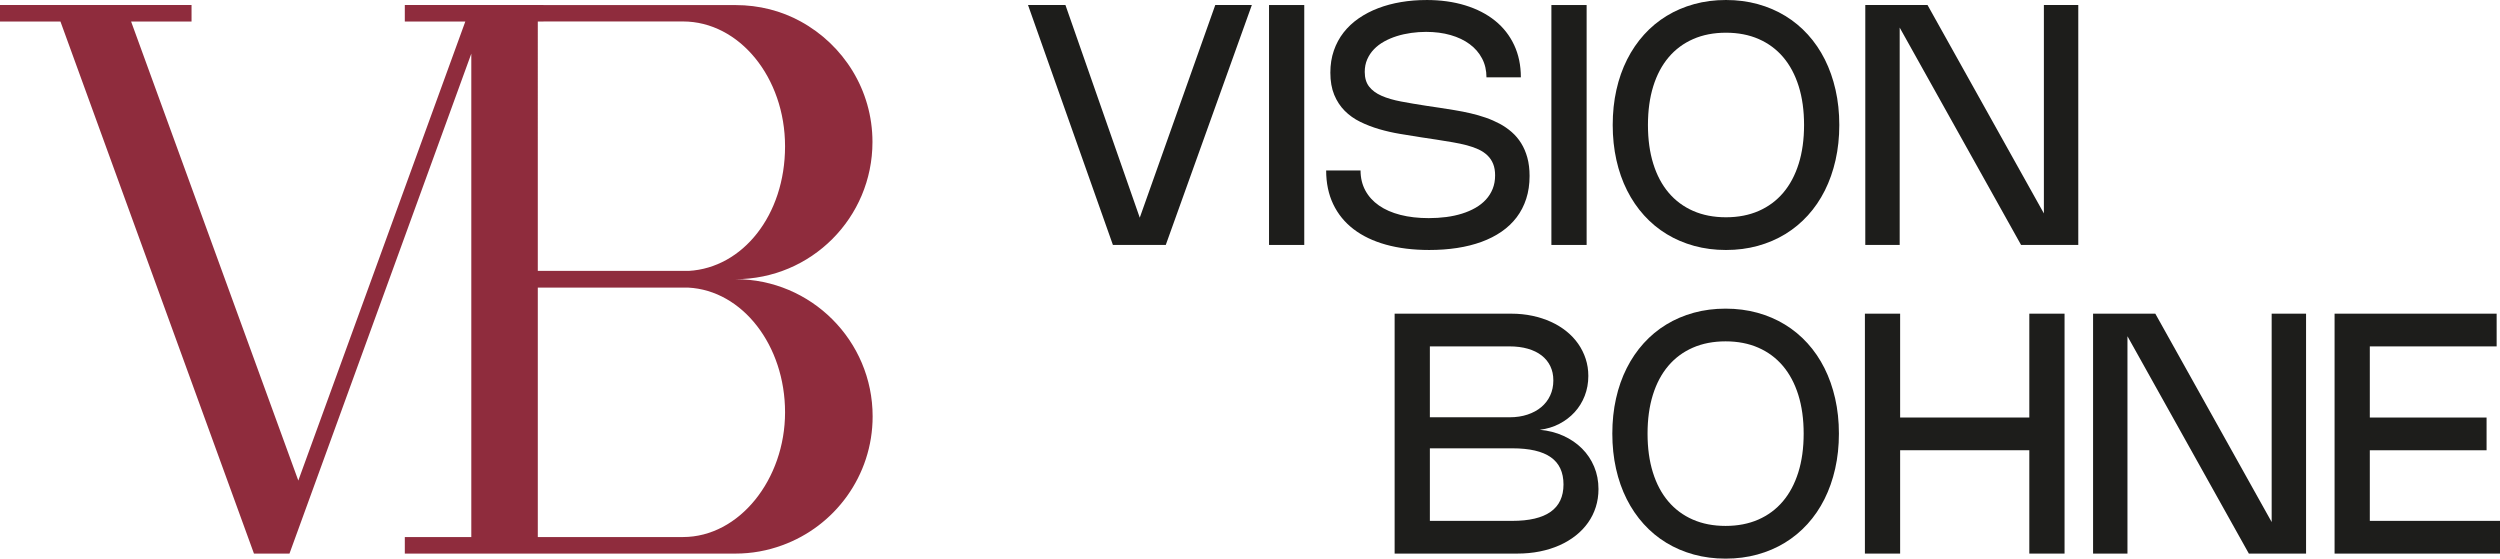
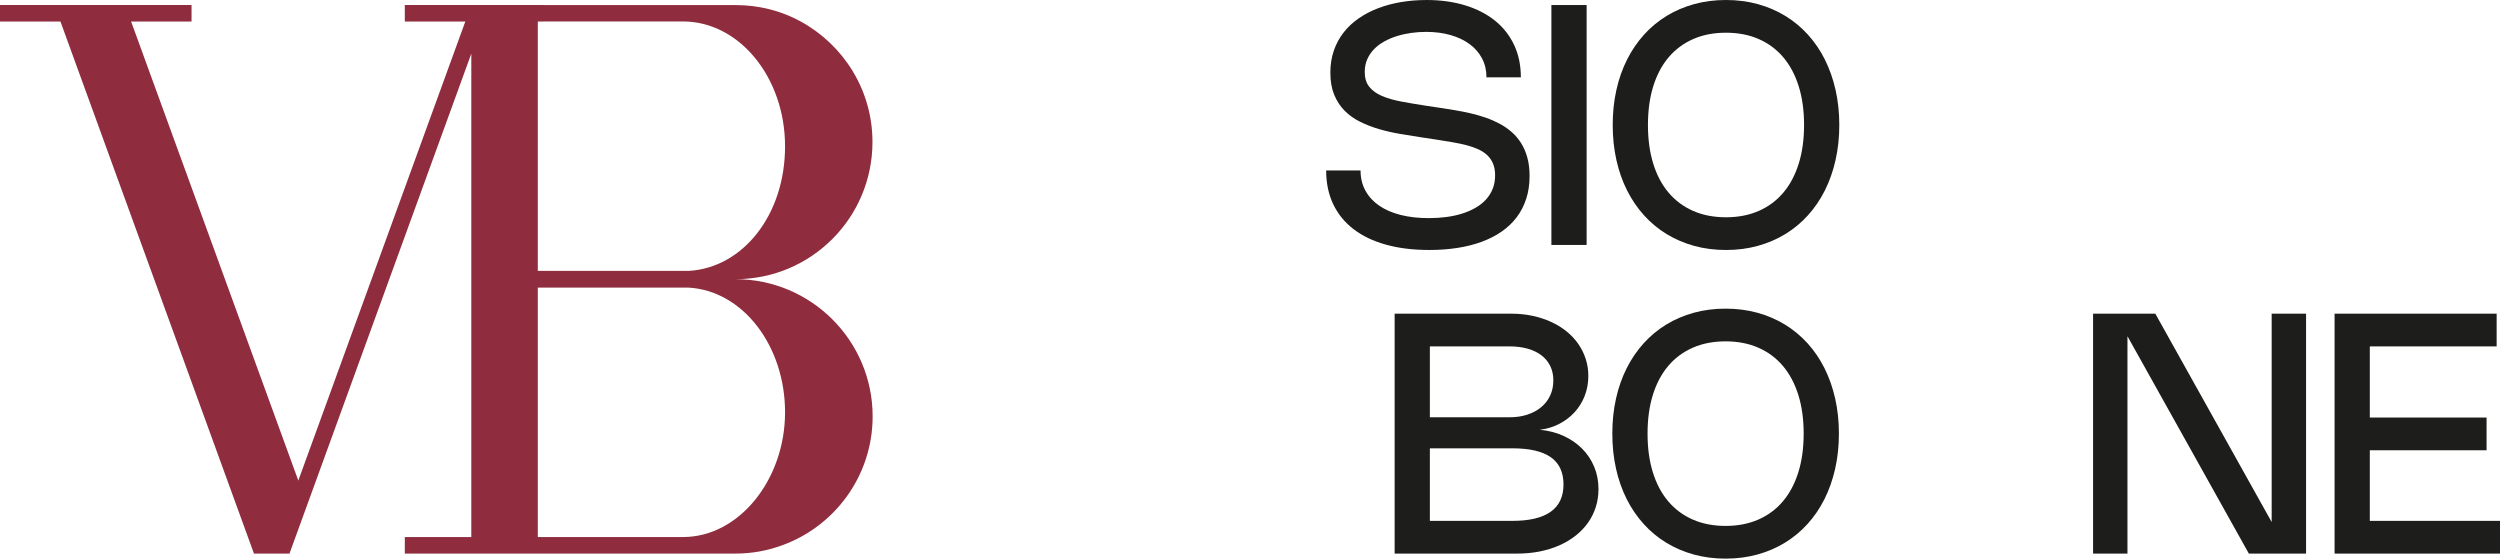
<svg xmlns="http://www.w3.org/2000/svg" id="Ebene_1" data-name="Ebene 1" viewBox="0 0 4000 893.8">
  <defs>
    <style>
      .cls-1 {
        fill: #8f2c3d;
      }

      .cls-2 {
        fill: #1d1d1b;
      }
    </style>
  </defs>
  <path class="cls-1" d="M1176.67,446.68c121.13,0,219.28-98.15,219.28-219.53,0-83.17-46.45-155.35-114.89-192.81-30.97-16.98-66.43-26.22-104.4-26.22h-307.14v-.07h-221.73v.07h-.1v26.22h.1v.09h96.72l-267.22,734.47L209.76,34.43h96.71V8.05H0v26.38h96.71l309.62,851.29h56.84L754.09,85.81v773.46h-106.39v26.47h528.97c26.47,0,51.45-4.74,74.68-13.24,84.42-30.47,144.86-111.39,144.86-206.29,0-121.13-98.4-219.53-219.53-219.53ZM1092.75,34.34c90.16,0,163.34,89.66,163.34,199.8s-67.68,194.31-154.1,199.3h-241.51V34.43h9.05v-.09h223.22ZM1092.75,859.27h-232.27v-399.1h240.76c86.66,4.5,154.85,92.41,154.85,199.55s-73.18,199.55-163.34,199.55Z" />
  <g>
-     <path class="cls-2" d="M2002.94,8.05l-137.71,383.87h-84.56L1644.84,8.05h59.86l118.92,340.24L1944.42,8.05h58.52Z" />
-     <path class="cls-2" d="M2086.82,391.92h-56.37V8.05h56.37v383.87Z" />
    <path class="cls-2" d="M2282.11,0c22.91,0,43.67,2.86,62.28,8.59,18.61,5.73,34.52,13.92,47.72,24.57,13.19,10.64,23.37,23.62,30.53,38.92,7.16,15.31,10.74,32.53,10.74,51.68h-55.03c0-11.19-2.35-21.25-7.05-30.2-4.7-8.95-11.3-16.58-19.8-22.89-8.5-6.3-18.68-11.16-30.54-14.56-11.85-3.4-24.94-5.1-39.26-5.1-7.96,0-15.93.56-23.89,1.68-7.96,1.12-15.6,2.82-22.89,5.1-7.29,2.28-14.07,5.17-20.33,8.66-6.27,3.49-11.68,7.61-16.24,12.35-4.57,4.74-8.17,10.14-10.81,16.17-2.64,6.04-3.96,12.73-3.96,20.06,0,9.66,2.33,17.5,6.98,23.49,4.66,6,11.27,10.9,19.87,14.7,8.59,3.81,19.01,6.87,31.27,9.19,12.26,2.33,25.99,4.66,41.2,6.98l19.87,2.95c8.14,1.25,16.44,2.57,24.89,3.96,8.46,1.38,16.85,3.04,25.16,4.96,8.32,1.93,16.42,4.25,24.3,6.98,7.87,2.73,15.32,5.98,22.35,9.73,7.02,3.76,13.46,8.21,19.33,13.36,5.86,5.15,10.9,11.09,15.1,17.85,4.21,6.76,7.49,14.45,9.86,23.09,2.37,8.63,3.56,18.41,3.56,29.32,0,13.24-1.79,25.39-5.37,36.44-3.58,11.05-8.7,20.96-15.36,29.73-6.67,8.77-14.75,16.42-24.23,22.95-9.49,6.54-20.18,11.97-32.08,16.31-11.9,4.34-24.88,7.59-38.92,9.73-14.05,2.15-28.9,3.22-44.56,3.22-25.77,0-48.86-2.84-69.26-8.52-20.4-5.68-37.69-13.95-51.87-24.83-14.19-10.87-25.03-24.2-32.55-39.99-7.52-15.79-11.27-33.76-11.27-53.89h55.03c0,11.9,2.55,22.57,7.65,32.01,5.1,9.44,12.37,17.45,21.81,24.03,9.44,6.58,20.89,11.59,34.36,15.04,13.46,3.44,28.56,5.17,45.3,5.17,9.58,0,18.85-.58,27.85-1.74,8.99-1.16,17.43-2.98,25.3-5.44,7.88-2.46,15.05-5.55,21.54-9.26,6.49-3.71,12.06-8.1,16.72-13.15,4.65-5.06,8.27-10.81,10.87-17.25,2.59-6.44,3.89-13.64,3.89-21.6,0-7.07-1.05-13.2-3.15-18.39-2.1-5.19-5.12-9.69-9.06-13.49-3.94-3.81-8.68-7-14.23-9.6-5.55-2.59-11.81-4.81-18.79-6.64-6.98-1.83-14.55-3.44-22.69-4.83-8.14-1.38-16.78-2.79-25.9-4.23l-24.97-3.76c-10.92-1.7-22.1-3.51-33.55-5.44-11.46-1.93-22.53-4.45-33.22-7.59-10.7-3.13-20.79-7.02-30.27-11.68-9.49-4.65-17.77-10.53-24.83-17.65-7.07-7.12-12.66-15.66-16.78-25.64-4.11-9.98-6.17-21.76-6.17-35.37,0-12.79,1.86-24.56,5.57-35.29,3.71-10.74,8.93-20.4,15.64-29,6.71-8.59,14.76-16.12,24.16-22.61,9.39-6.49,19.77-11.9,31.14-16.24,11.36-4.34,23.55-7.61,36.58-9.8,13.02-2.2,26.5-3.29,40.47-3.29Z" />
    <path class="cls-2" d="M2538.6,391.92h-56.37V8.05h56.37v383.87Z" />
    <path class="cls-2" d="M2580.34,199.99c0-19.86,1.96-38.59,5.91-56.17,3.93-17.58,9.64-33.78,17.11-48.59,7.47-14.81,16.53-28.1,27.18-39.87,10.64-11.76,22.68-21.74,36.11-29.93,13.42-8.19,28.1-14.48,44.02-18.86,15.93-4.38,32.88-6.57,50.87-6.57s34.94,2.2,50.87,6.57c15.92,4.38,30.6,10.67,44.02,18.86,13.43,8.18,25.48,18.16,36.17,29.93,10.69,11.77,19.75,25.06,27.18,39.87,7.43,14.81,13.13,31,17.11,48.59,3.98,17.58,5.98,36.31,5.98,56.17s-1.99,38.48-5.98,56.11c-3.98,17.63-9.68,33.85-17.11,48.65-7.43,14.82-16.49,28.1-27.18,39.87-10.7,11.76-22.75,21.74-36.17,29.93-13.42,8.19-28.1,14.48-44.02,18.86-15.93,4.38-32.88,6.57-50.87,6.57s-34.94-2.2-50.87-6.57c-15.92-4.38-30.6-10.67-44.02-18.86-13.43-8.18-25.46-18.16-36.11-29.93-10.65-11.76-19.71-25.05-27.18-39.87-7.47-14.8-13.18-31.02-17.11-48.65-3.94-17.63-5.91-36.33-5.91-56.11ZM2636.71,199.99c0,23.09,2.84,43.76,8.52,62.01,5.68,18.26,13.89,33.71,24.63,46.37,10.73,12.66,23.82,22.37,39.26,29.13,15.43,6.76,32.9,10.14,52.41,10.14s36.98-3.38,52.41-10.14c15.44-6.76,28.52-16.46,39.26-29.13,10.74-12.66,18.97-28.12,24.7-46.37,5.73-18.25,8.59-38.92,8.59-62.01s-2.86-43.76-8.59-62.01c-5.73-18.26-13.96-33.71-24.7-46.37-10.73-12.66-23.82-22.37-39.26-29.13-15.43-6.76-32.9-10.14-52.41-10.14s-36.98,3.38-52.41,10.14c-15.43,6.76-28.52,16.46-39.26,29.13-10.74,12.66-18.95,28.12-24.63,46.37-5.68,18.25-8.52,38.92-8.52,62.01Z" />
-     <path class="cls-2" d="M3325.25,391.92h-91.54l-194.22-347.76v347.76h-55.03V8.05h99.59l186.16,333.4V8.05h55.04v383.87Z" />
    <path class="cls-2" d="M2418.11,501.88c11.81,0,23.06,1.14,33.75,3.42,10.7,2.28,20.6,5.5,29.73,9.66,9.13,4.16,17.38,9.22,24.76,15.17,7.38,5.95,13.65,12.61,18.79,20,5.15,7.38,9.13,15.39,11.95,24.03,2.82,8.63,4.23,17.73,4.23,27.31,0,11.36-1.93,21.99-5.78,31.88-3.84,9.89-9.24,18.61-16.17,26.17-6.93,7.56-15.14,13.8-24.62,18.72-9.49,4.93-19.87,8.05-31.14,9.4,13.78,1.25,26.42,4.49,37.92,9.73,11.49,5.23,21.41,12.02,29.73,20.34,8.32,8.32,14.78,17.98,19.39,28.99,4.61,11,6.91,22.95,6.91,35.83,0,10.11-1.43,19.69-4.3,28.72-2.86,9.04-7,17.38-12.41,25.03-5.42,7.65-11.97,14.52-19.67,20.6-7.69,6.09-16.35,11.27-25.97,15.57-9.62,4.3-20.11,7.58-31.48,9.86-11.36,2.28-23.4,3.42-36.1,3.42h-196.23v-383.87h186.7ZM2415.43,667.64c10.47,0,20-1.43,28.59-4.3,8.59-2.86,15.95-6.86,22.08-12.01,6.13-5.15,10.87-11.34,14.22-18.59,3.36-7.25,5.03-15.26,5.03-24.03s-1.61-16.11-4.83-22.82c-3.22-6.71-7.85-12.41-13.89-17.11-6.04-4.7-13.4-8.3-22.08-10.8-8.68-2.5-18.52-3.76-29.53-3.76h-127.24v113.42h127.64ZM2419.58,833.4c54.68,0,82.01-19.41,82.01-58.25,0-19.51-6.76-34.03-20.27-43.55-13.51-9.53-34.05-14.29-61.6-14.29h-131.94v116.1h131.8Z" />
    <path class="cls-2" d="M2579.72,693.81c0-19.86,1.96-38.59,5.91-56.17,3.93-17.58,9.64-33.78,17.11-48.59,7.47-14.81,16.53-28.1,27.18-39.87,10.64-11.76,22.68-21.74,36.11-29.93,13.42-8.19,28.1-14.48,44.02-18.86,15.93-4.38,32.88-6.57,50.87-6.57s34.94,2.2,50.87,6.57c15.92,4.38,30.6,10.67,44.02,18.86,13.43,8.18,25.48,18.16,36.17,29.93,10.69,11.77,19.75,25.06,27.18,39.87,7.43,14.81,13.13,31,17.11,48.59,3.98,17.58,5.98,36.31,5.98,56.17s-1.99,38.48-5.98,56.11c-3.98,17.63-9.68,33.85-17.11,48.65-7.43,14.82-16.49,28.1-27.18,39.87-10.7,11.76-22.75,21.74-36.17,29.93-13.42,8.19-28.1,14.48-44.02,18.86-15.93,4.38-32.88,6.57-50.87,6.57s-34.94-2.2-50.87-6.57c-15.92-4.38-30.6-10.67-44.02-18.86-13.43-8.18-25.46-18.16-36.11-29.93-10.65-11.76-19.71-25.05-27.18-39.87-7.47-14.8-13.18-31.02-17.11-48.65-3.94-17.63-5.91-36.33-5.91-56.11ZM2636.08,693.81c0,23.09,2.84,43.76,8.52,62.01,5.68,18.26,13.89,33.71,24.63,46.37,10.73,12.66,23.82,22.37,39.26,29.13,15.43,6.76,32.9,10.14,52.41,10.14s36.98-3.38,52.41-10.14c15.44-6.76,28.52-16.46,39.26-29.13,10.74-12.66,18.97-28.12,24.7-46.37,5.73-18.25,8.59-38.92,8.59-62.01s-2.86-43.76-8.59-62.01c-5.73-18.26-13.96-33.71-24.7-46.37-10.73-12.66-23.82-22.37-39.26-29.13-15.43-6.76-32.9-10.14-52.41-10.14s-36.98,3.38-52.41,10.14c-15.43,6.76-28.52,16.46-39.26,29.13-10.74,12.66-18.95,28.12-24.63,46.37-5.68,18.25-8.52,38.92-8.52,62.01Z" />
-     <path class="cls-2" d="M3303.28,885.74h-56.37v-165.36h-206.7v165.36h-56.37v-383.87h56.37v166.16h206.7v-166.16h56.37v383.87Z" />
    <path class="cls-2" d="M3689.7,885.74h-91.54l-194.22-347.76v347.76h-55.03v-383.87h99.59l186.16,333.4v-333.4h55.04v383.87Z" />
    <path class="cls-2" d="M3994.63,501.88v52.34h-202.94v113.82h186.83v52.34h-186.83v113.02h208.31v52.34h-264.68v-383.87h259.31Z" />
  </g>
</svg>